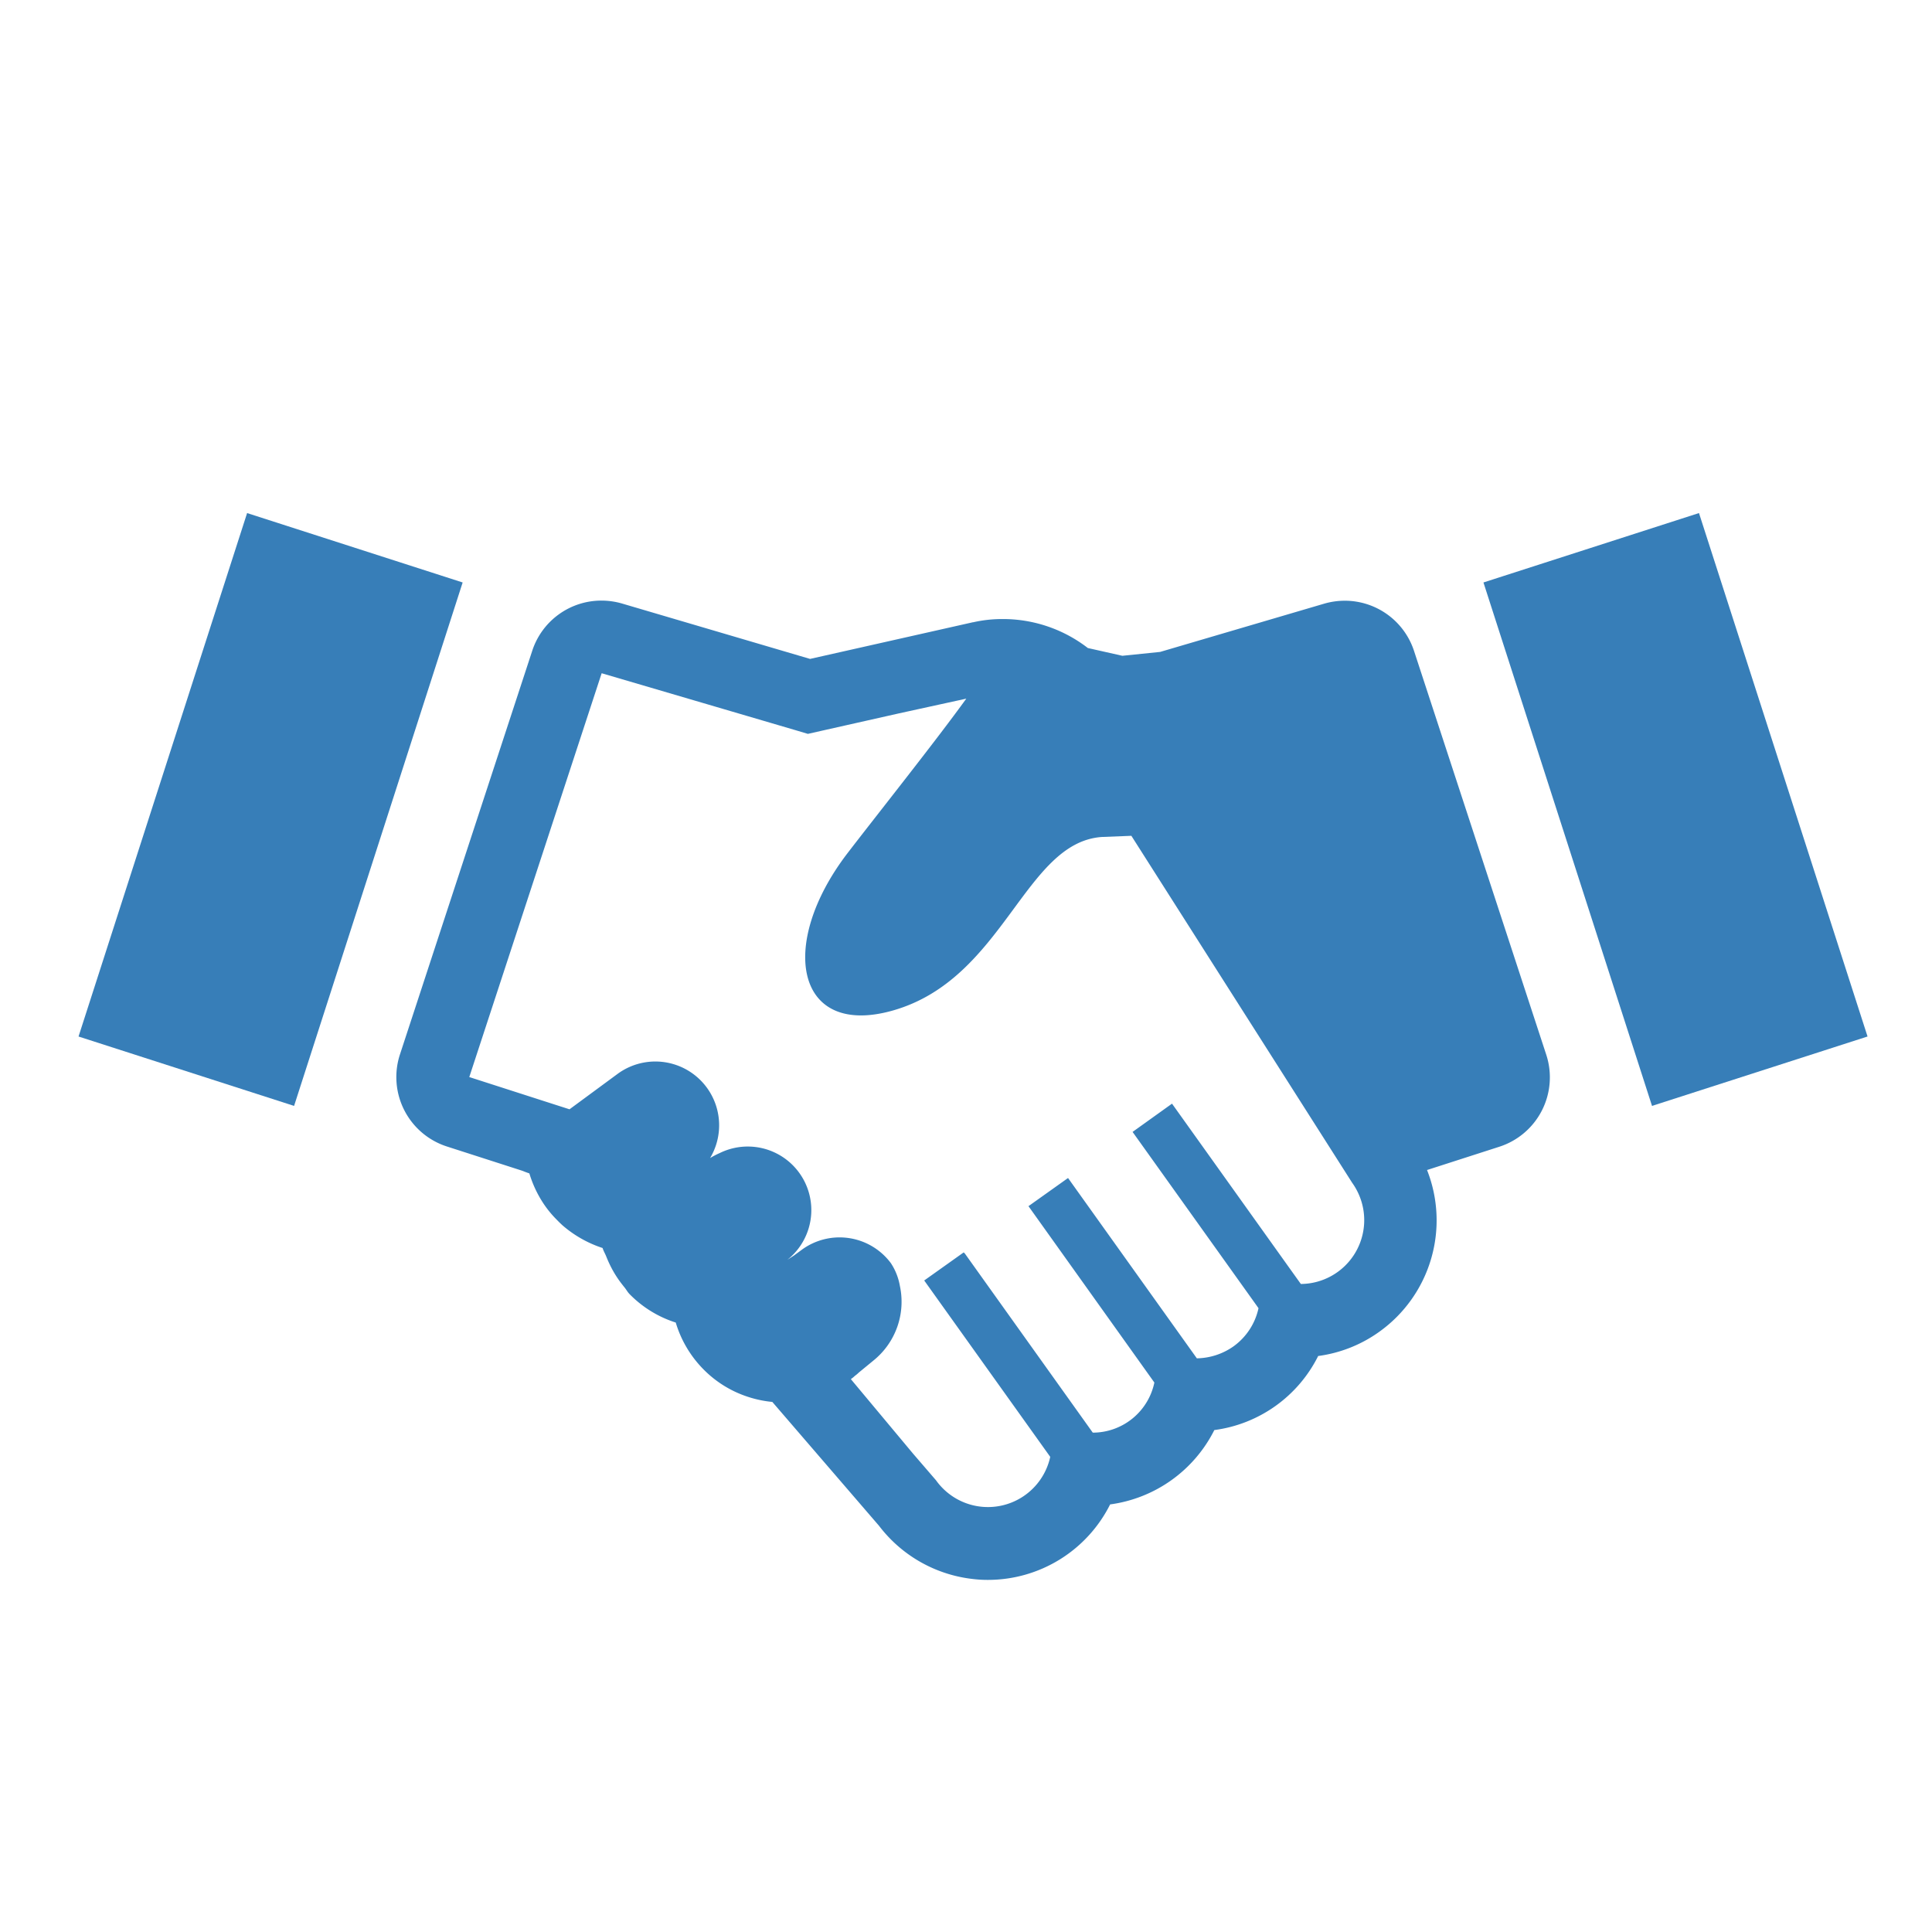
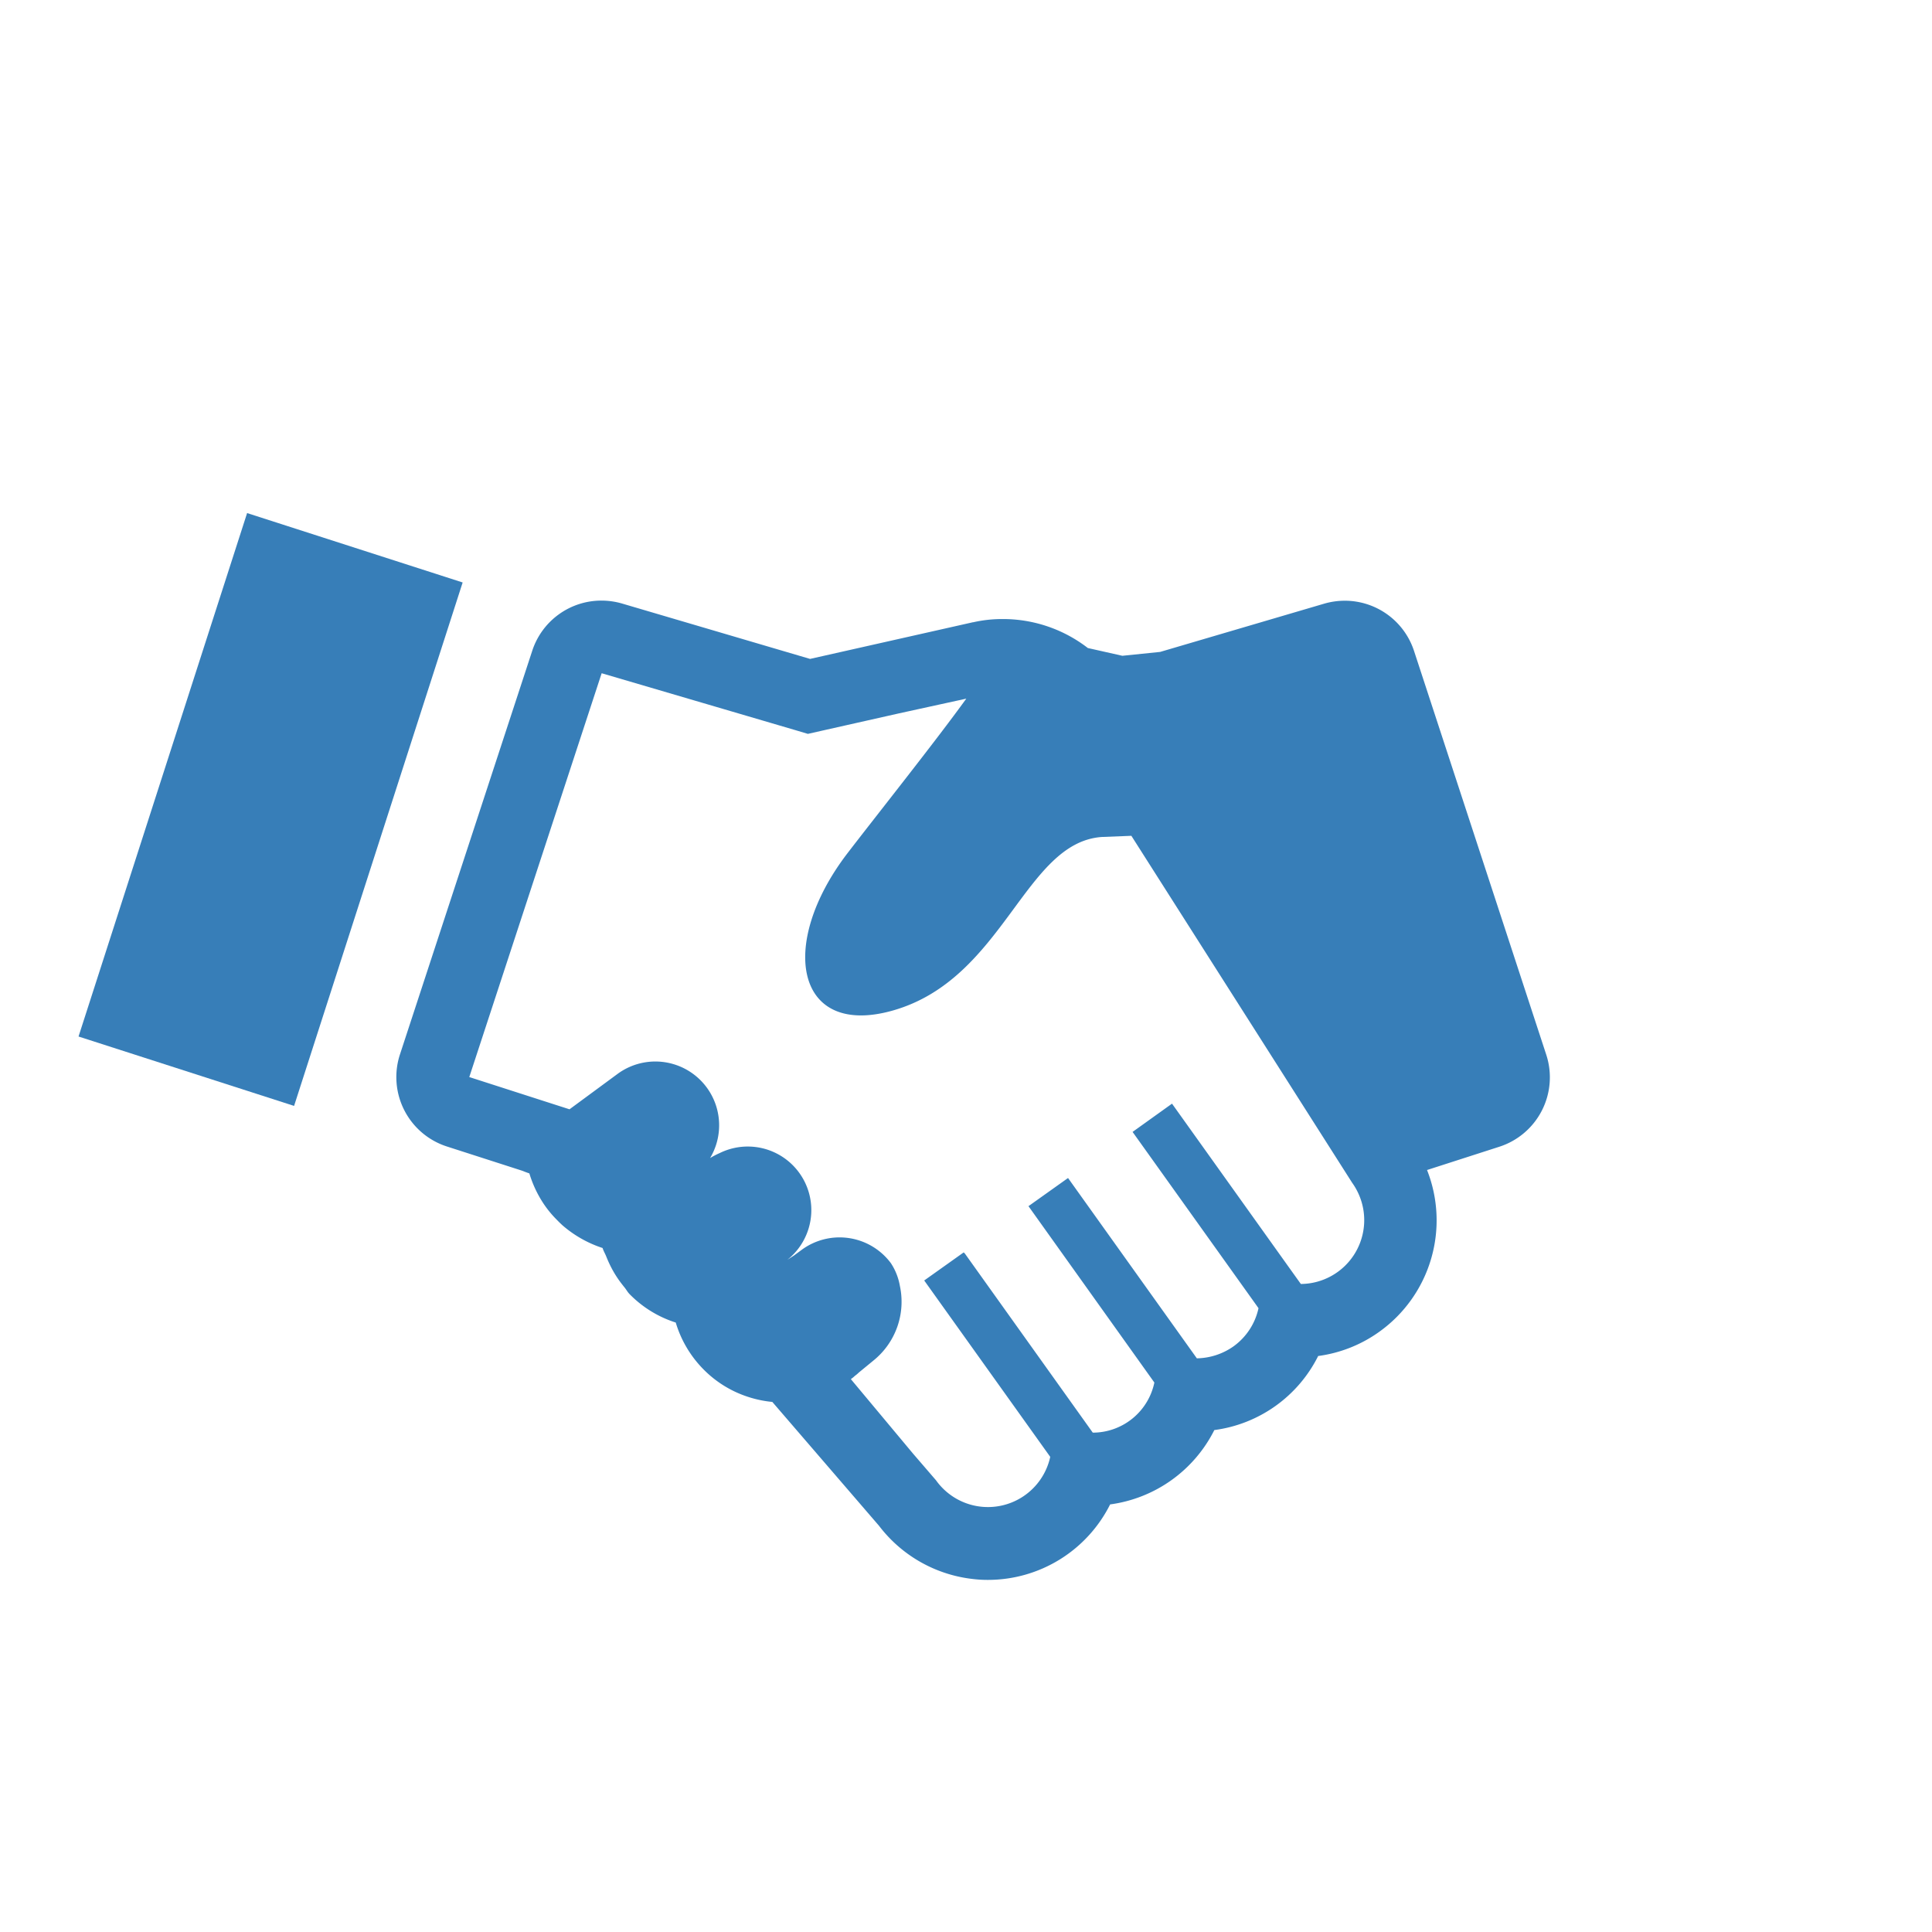
<svg xmlns="http://www.w3.org/2000/svg" width="60" height="60" viewBox="0 0 60 60">
  <g transform="translate(-1010 -3356.415)">
    <path d="M0,0H60V60H0Z" transform="translate(1010 3356.415)" fill="none" />
    <g transform="translate(602.439 3192.349)">
-       <rect width="7.032" height="17.078" transform="translate(453.631 182.155) rotate(-17.85)" fill="#377eb8" />
      <path d="M452.973,184.692a2.262,2.262,0,0,0-2.148-1.556,2.3,2.3,0,0,0-.636.09l-5.1,1.5-1.173.12-1.072-.241a4.31,4.31,0,0,0-2.649-.9,4.081,4.081,0,0,0-.912.1.168.168,0,0,0-.041.007l-3.518.792-1.507.339-5.843-1.721a2.3,2.3,0,0,0-.636-.09,2.259,2.259,0,0,0-2.148,1.556l-4.11,12.541a2.264,2.264,0,0,0,1.458,2.856l2.246.723.105.034c.069.029.141.056.211.079a3.552,3.552,0,0,0,.425.916,3.269,3.269,0,0,0,.426.523c.053.056.113.113.169.166a3.613,3.613,0,0,0,1.254.712c.028.094.082.18.117.272.03.074.061.147.095.218a3.368,3.368,0,0,0,.29.5c.056.079.115.155.176.23s.1.154.17.222a3.482,3.482,0,0,0,1.424.873,3.478,3.478,0,0,0,.852,1.444,3.423,3.423,0,0,0,1.4.866,3.47,3.47,0,0,0,.747.155l3.314,3.847a4.258,4.258,0,0,0,2.919,1.653,3.773,3.773,0,0,0,.464.027,4.244,4.244,0,0,0,3.794-2.344,4.257,4.257,0,0,0,3.236-2.309,4.22,4.22,0,0,0,3.225-2.3,4.208,4.208,0,0,0,1.9-.754,4.253,4.253,0,0,0,1.481-5.022l2.245-.723a2.264,2.264,0,0,0,1.458-2.856ZM439,203.387h0l-.01-.014-1.213.863h0l-.015.01,3.914,5.478a1.98,1.98,0,0,1-3.548.727l-.715-.83-1.929-2.311c.042-.03.084-.061.123-.1a1.1,1.1,0,0,0,.125-.105l.459-.377a2.344,2.344,0,0,0,.814-2.321,1.858,1.858,0,0,0-.279-.7,1.986,1.986,0,0,0-2.776-.407l-.238.175-.2.13a1.974,1.974,0,0,0-2.1-3.316,2.559,2.559,0,0,0-.3.156,1.981,1.981,0,0,0-2.885-2.605l-1.48,1.09-.378-.121-2.735-.88,0,0,4.111-12.541,6.039,1.774.365.109,2.835-.638,2.085-.456c-.937,1.3-2.768,3.6-3.7,4.814-2.166,2.84-1.59,5.729,1.424,4.87,3.454-.985,4.076-5.223,6.488-5.388l.915-.036,6.86,10.78a1.915,1.915,0,0,1,.166.278,1.982,1.982,0,0,1-1.763,2.86l-.358-.5-3.643-5.1-1.21.867h0l-.015.01,3.858,5.4.053.076a1.974,1.974,0,0,1-.78,1.187,2.031,2.031,0,0,1-1.135.369l-4-5.6-1.207.859-.007.005h0l-.015.01,3.91,5.478a1.956,1.956,0,0,1-1.913,1.556l-3.975-5.566Z" transform="translate(-1.499 -0.414)" fill="#377eb8" />
-       <path d="M421.924,182.172h0l.005-.017L415.235,180,410,196.256l6.694,2.155,5.217-16.2Z" fill="#377eb8" />
+       <path d="M421.924,182.172h0l.005-.017L415.235,180,410,196.256l6.694,2.155,5.217-16.2" fill="#377eb8" />
    </g>
  </g>
</svg>